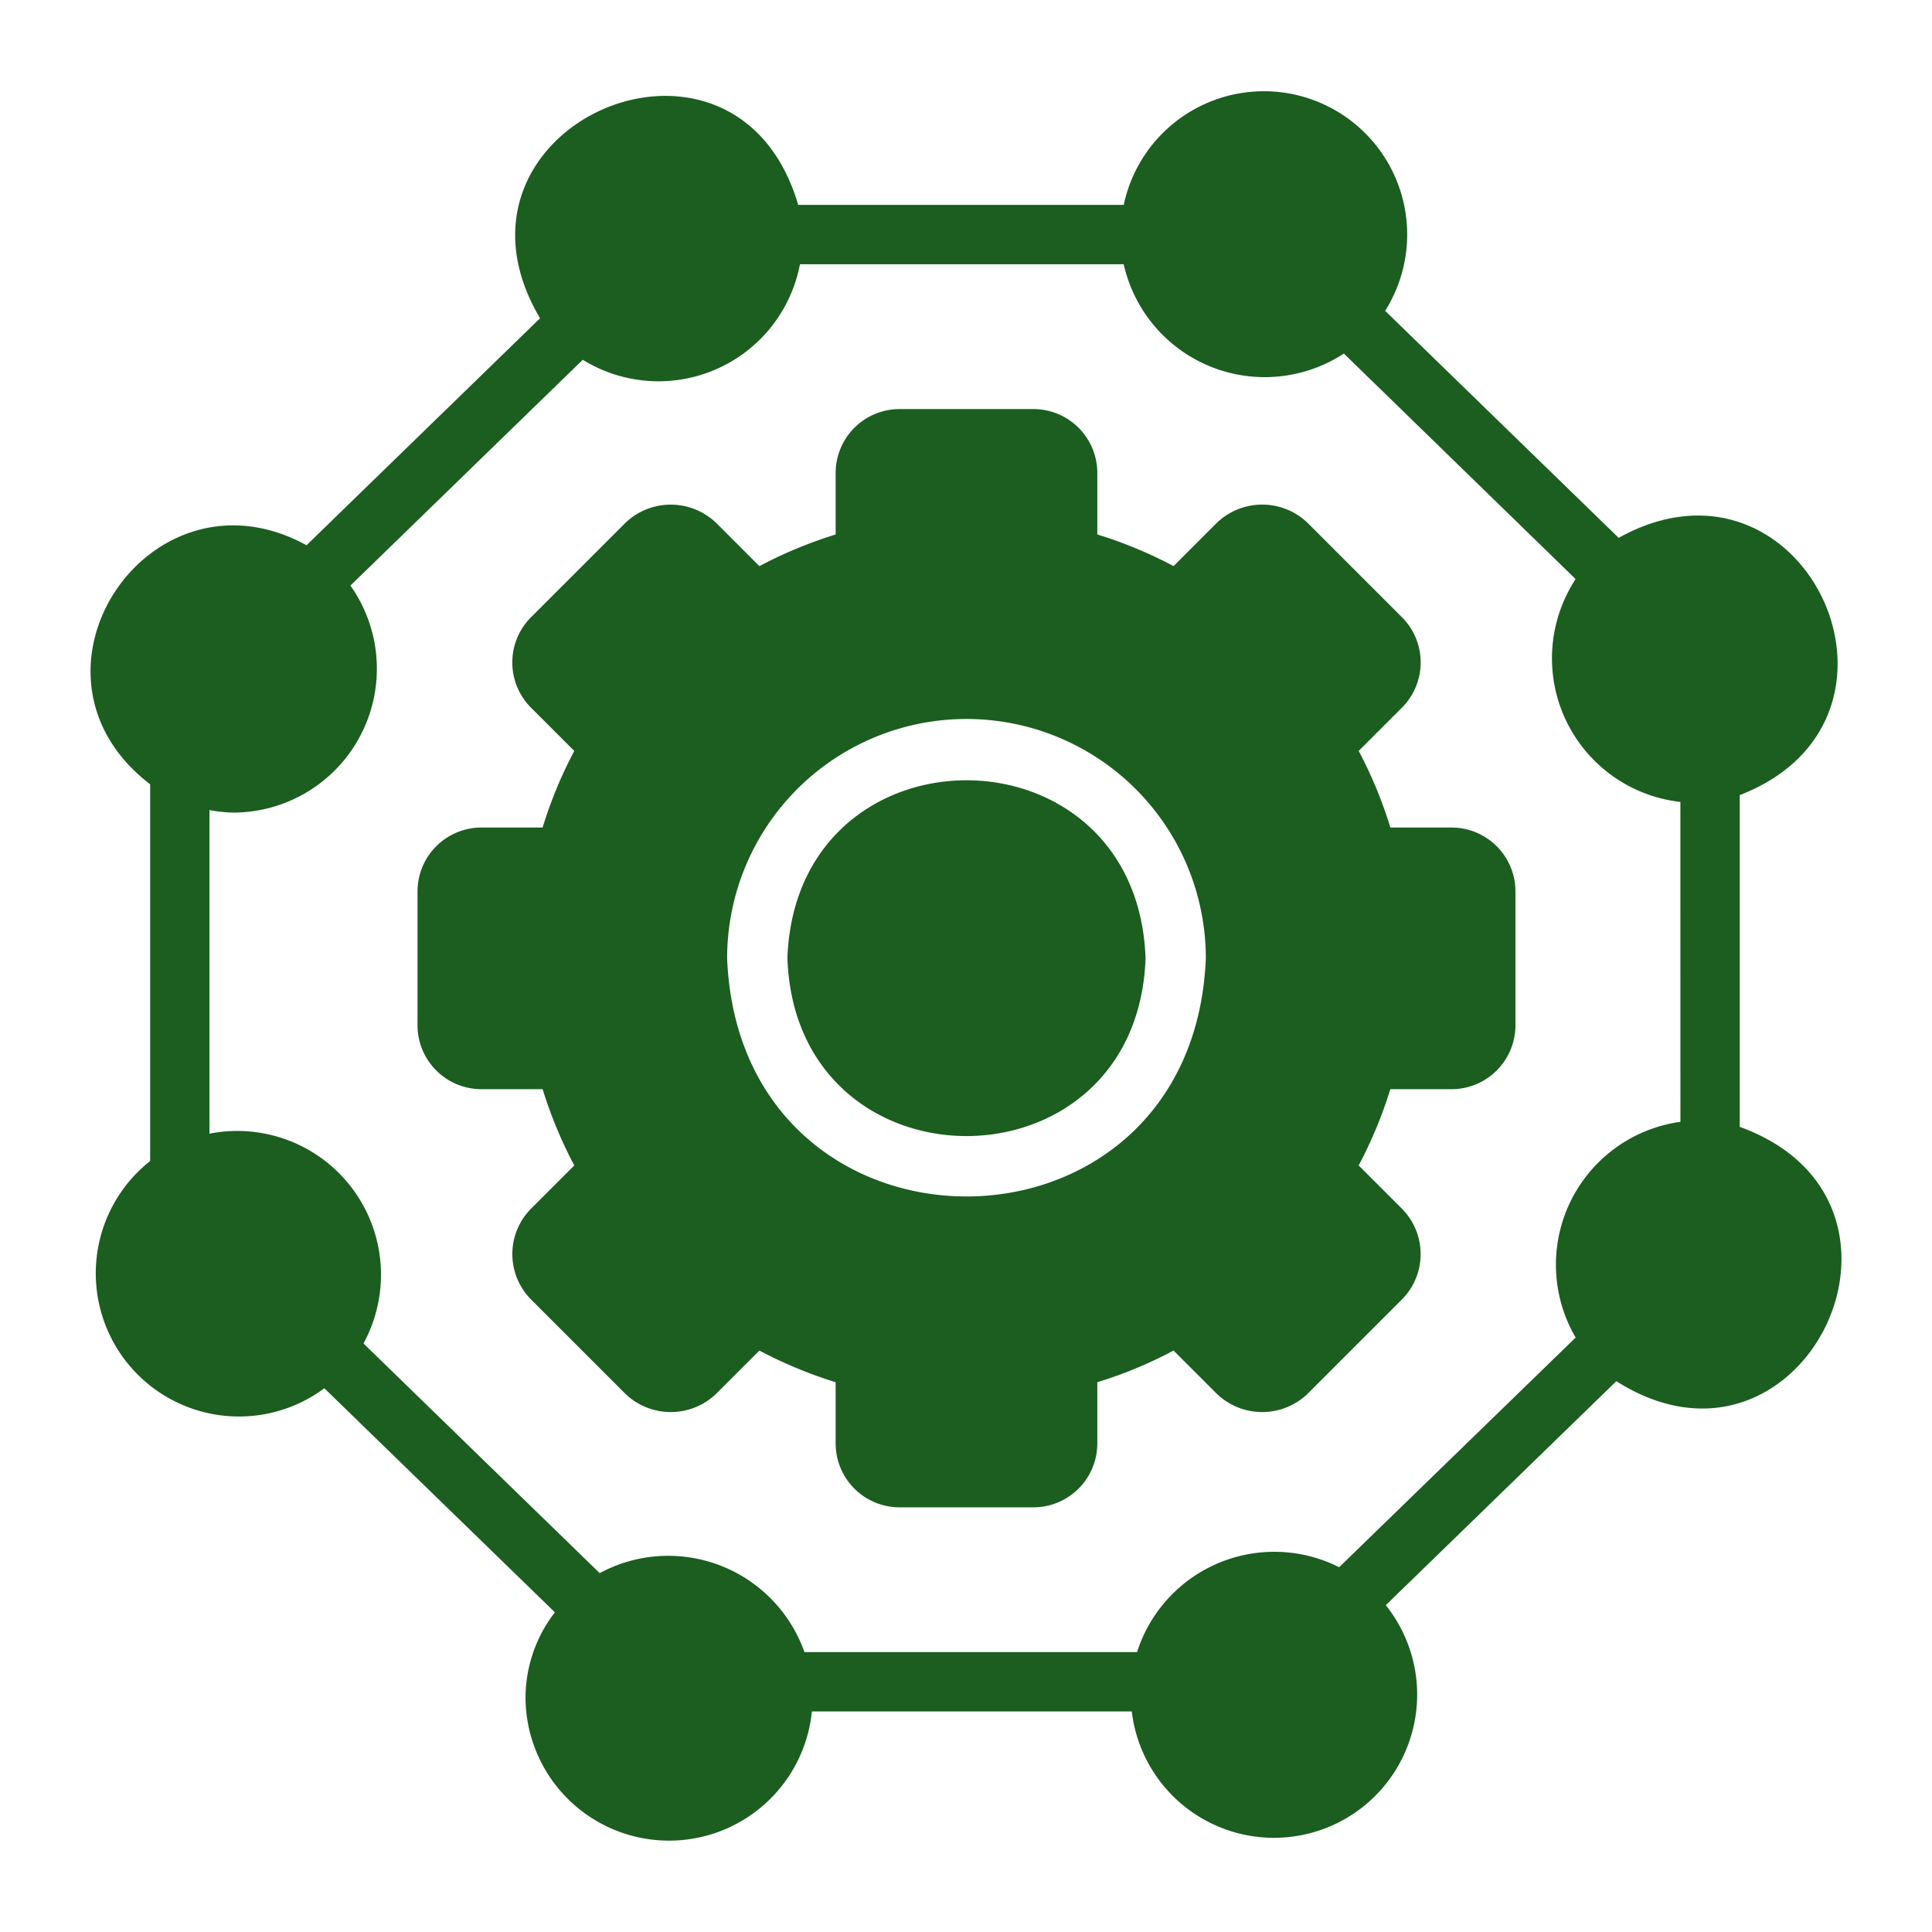
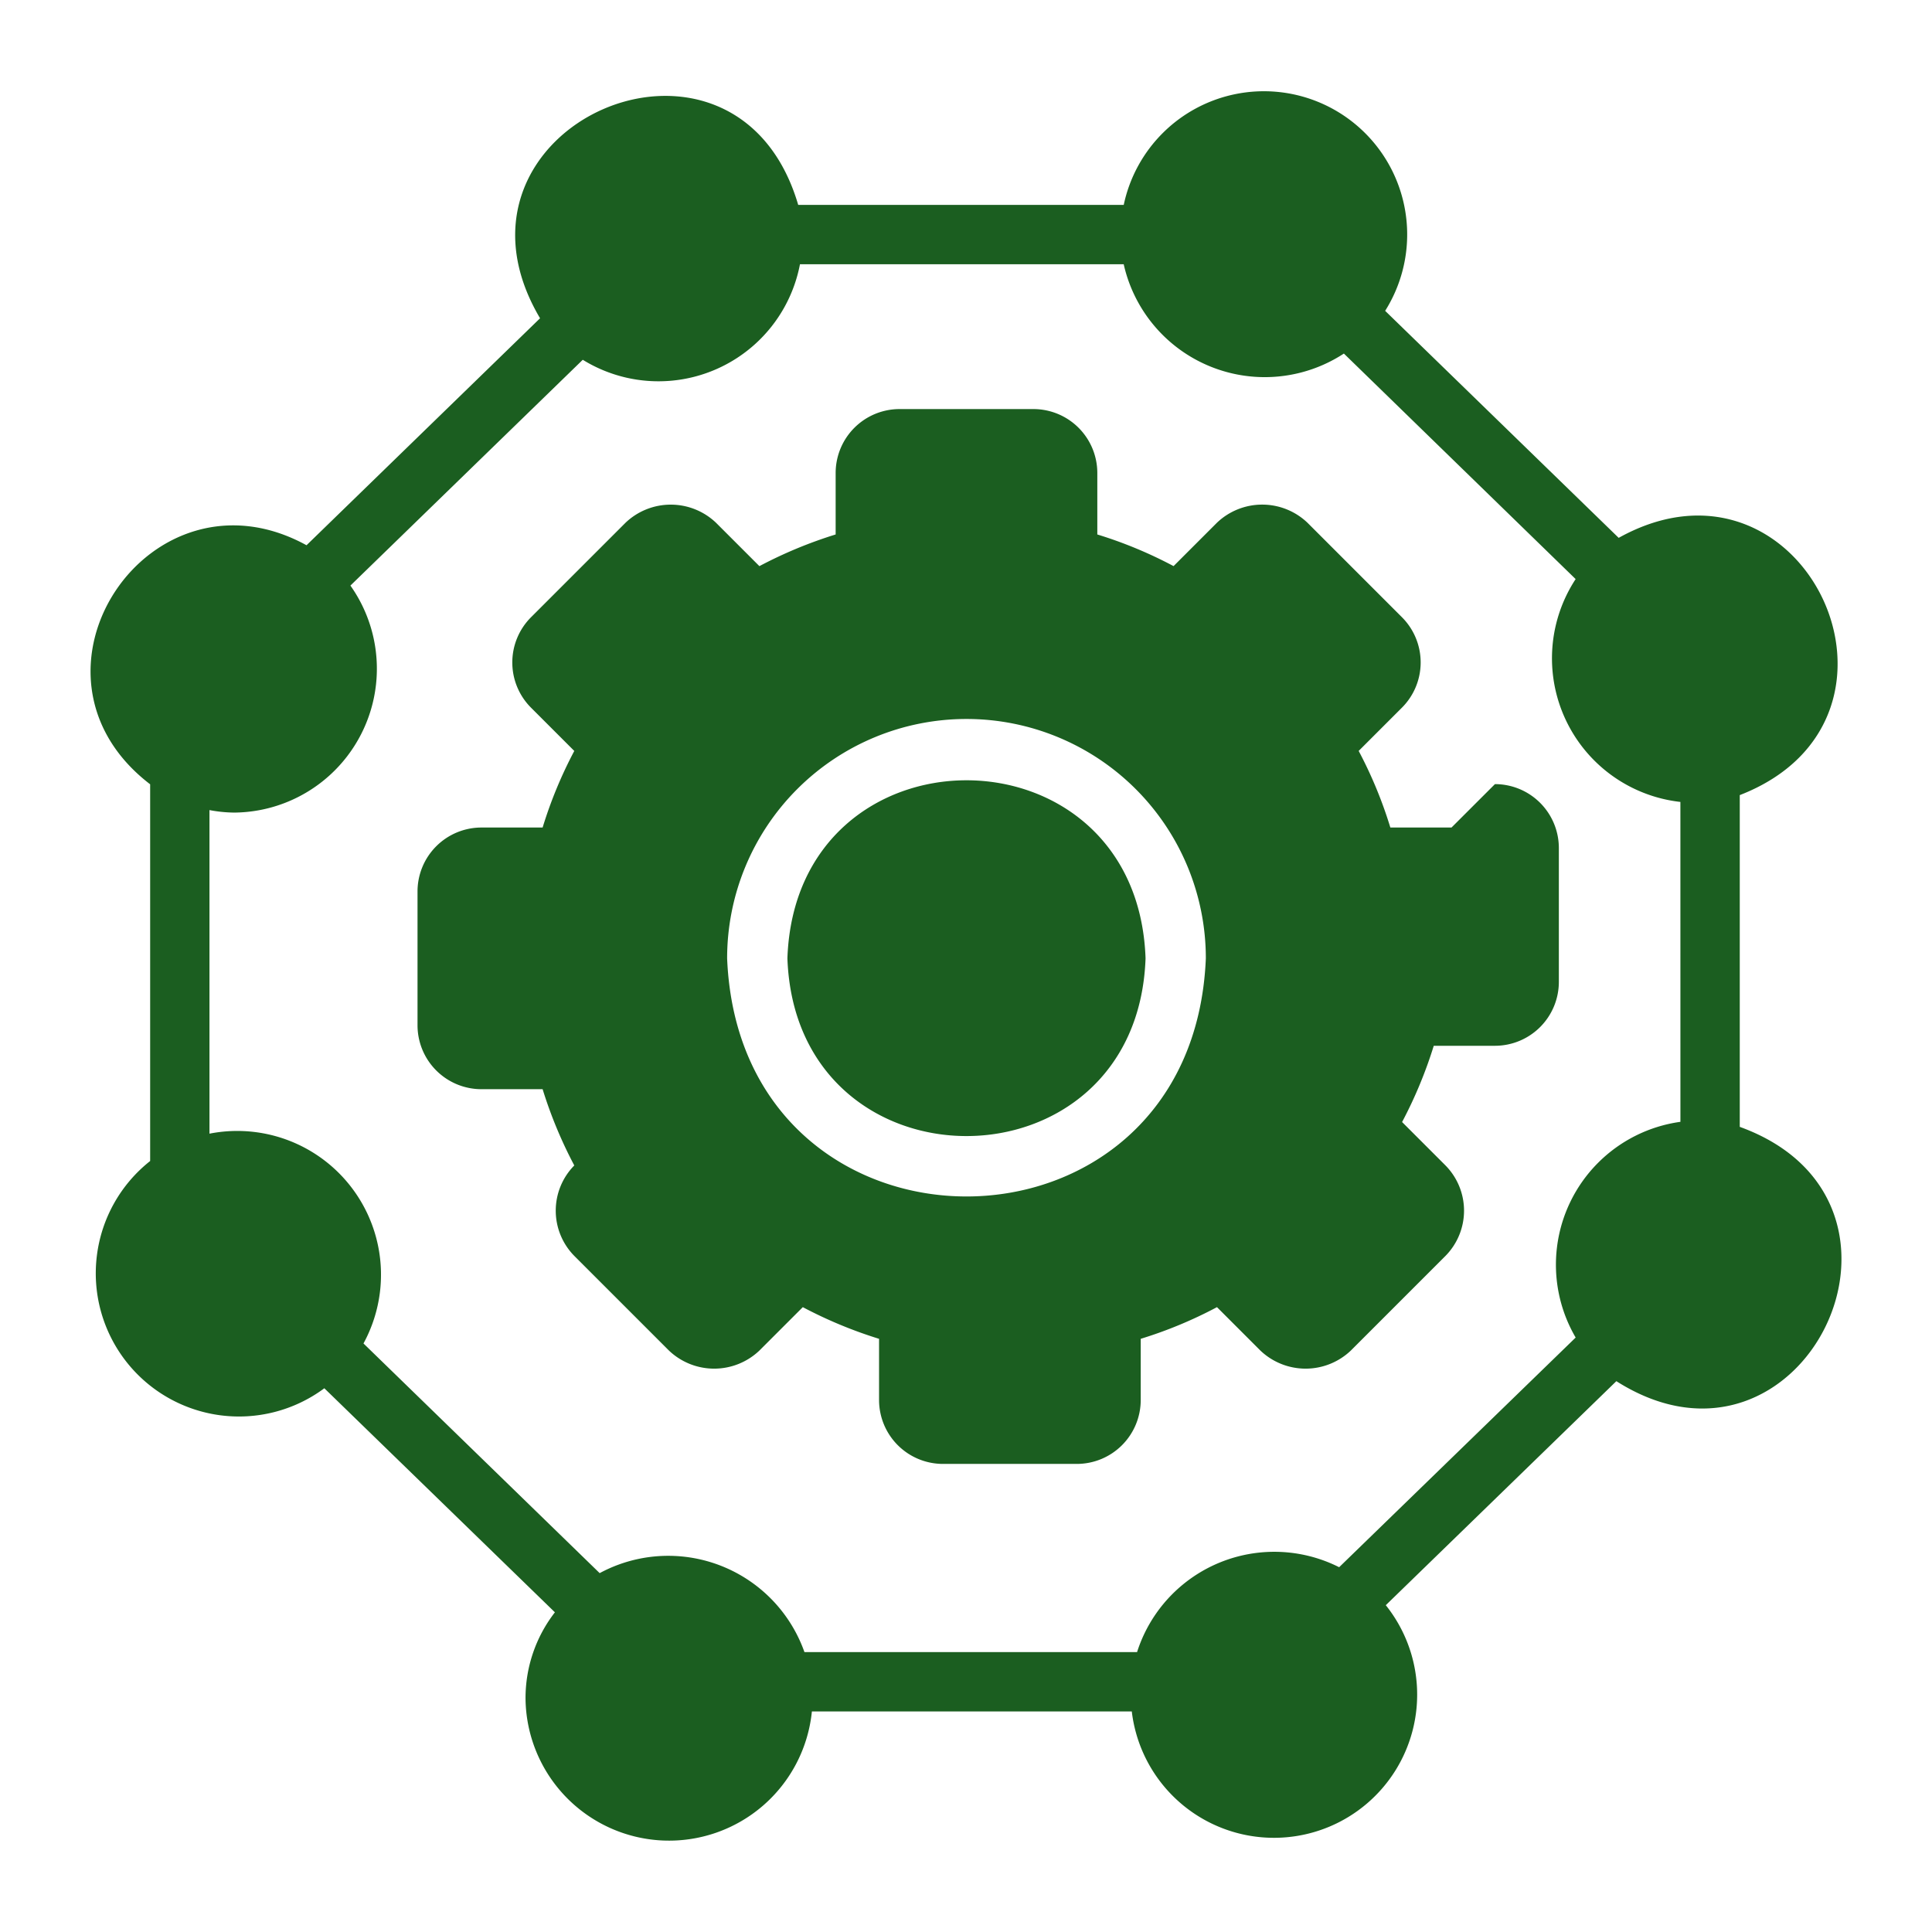
<svg xmlns="http://www.w3.org/2000/svg" id="Flat_Gradient_Flaticon" viewBox="0 0 64 64" data-name="Flat Gradient Flaticon" width="300" height="300">
  <g width="100%" height="100%" transform="matrix(1,0,0,1,0,0)">
    <linearGradient id="linear-gradient" gradientUnits="userSpaceOnUse" x1="3" x2="61" y1="32" y2="32">
      <stop offset="0" stop-color="#9cffac" />
      <stop offset="1" stop-color="#00b59c" />
    </linearGradient>
-     <path d="m57.632 37.329v-10.99c6.545-2.54 2.133-11.938-4.011-8.522l-7.736-7.52a4.746 4.746 0 1 0 -8.66-3.509h-10.783c-2.082-7.092-12.317-2.609-8.552 3.755l-7.736 7.519c-5.189-2.849-9.966 4.254-5.18 7.919l-0 12.479a4.743 4.743 0 0 0 5.77 7.528l7.638 7.422a4.634 4.634 0 0 0 -.973 2.86 4.755 4.755 0 0 0 9.486.423l10.597 0a4.743 4.743 0 1 0 8.414-3.519l7.638-7.421c6.155 3.907 10.963-5.932 4.089-8.424zm-1.966-.167a4.778 4.778 0 0 0 -3.47 7.146l-7.835 7.608a4.772 4.772 0 0 0 -6.694 2.811l-11.019-0a4.786 4.786 0 0 0 -6.783-2.615l-7.824-7.608a4.762 4.762 0 0 0 -5.102-6.95v-10.719a4.591 4.591 0 0 0 .826.083 4.766 4.766 0 0 0 3.843-7.52l7.697-7.48a4.771 4.771 0 0 0 7.195-3.165l10.724 0a4.789 4.789 0 0 0 7.294 2.959l7.677 7.471a4.787 4.787 0 0 0 3.47 7.382zm-7.582-9.75h-2.027a14.433 14.433 0 0 0 -1.049-2.537l1.438-1.438a2.119 2.119 0 0 0 0-2.986l-3.136-3.136a2.172 2.172 0 0 0 -2.996 0l-1.438 1.438a14.338 14.338 0 0 0 -2.526-1.048v-2.037a2.118 2.118 0 0 0 -2.117-2.117h-4.434a2.118 2.118 0 0 0 -2.117 2.117v2.037a14.658 14.658 0 0 0 -2.526 1.049l-1.438-1.438a2.172 2.172 0 0 0 -2.996 0l-3.136 3.136a2.119 2.119 0 0 0 0 2.986l1.438 1.438a14.433 14.433 0 0 0 -1.049 2.537h-2.027a2.118 2.118 0 0 0 -2.117 2.117v4.434a2.118 2.118 0 0 0 2.117 2.117h2.027a14.654 14.654 0 0 0 1.049 2.526l-1.438 1.438a2.134 2.134 0 0 0 0 2.996l3.136 3.136a2.172 2.172 0 0 0 2.996 0l1.438-1.438a14.648 14.648 0 0 0 2.526 1.049v2.027a2.118 2.118 0 0 0 2.117 2.117h4.434a2.118 2.118 0 0 0 2.117-2.117v-2.027a14.329 14.329 0 0 0 2.526-1.049l1.438 1.438a2.172 2.172 0 0 0 2.996 0l3.136-3.136a2.134 2.134 0 0 0 0-2.996l-1.438-1.438a14.654 14.654 0 0 0 1.049-2.526h2.027a2.118 2.118 0 0 0 2.117-2.117v-4.434a2.118 2.118 0 0 0 -2.117-2.117zm-23.997 4.334a7.929 7.929 0 1 1 15.858 0c-.433 10.52-15.427 10.516-15.858-0zm13.861-0c-.278 7.848-11.584 7.852-11.864 0.0.275-7.863 11.588-7.865 11.864-0z" fill="#1b5e20" data-original-color="linear-gradient" stroke="none" stroke-opacity="1" fill-opacity="1" />
+     <path d="m57.632 37.329v-10.99c6.545-2.54 2.133-11.938-4.011-8.522l-7.736-7.52a4.746 4.746 0 1 0 -8.66-3.509h-10.783c-2.082-7.092-12.317-2.609-8.552 3.755l-7.736 7.519c-5.189-2.849-9.966 4.254-5.18 7.919l-0 12.479a4.743 4.743 0 0 0 5.77 7.528l7.638 7.422a4.634 4.634 0 0 0 -.973 2.86 4.755 4.755 0 0 0 9.486.423l10.597 0a4.743 4.743 0 1 0 8.414-3.519l7.638-7.421c6.155 3.907 10.963-5.932 4.089-8.424zm-1.966-.167a4.778 4.778 0 0 0 -3.47 7.146l-7.835 7.608a4.772 4.772 0 0 0 -6.694 2.811l-11.019-0a4.786 4.786 0 0 0 -6.783-2.615l-7.824-7.608a4.762 4.762 0 0 0 -5.102-6.95v-10.719a4.591 4.591 0 0 0 .826.083 4.766 4.766 0 0 0 3.843-7.52l7.697-7.48a4.771 4.771 0 0 0 7.195-3.165l10.724 0a4.789 4.789 0 0 0 7.294 2.959l7.677 7.471a4.787 4.787 0 0 0 3.47 7.382zm-7.582-9.75h-2.027a14.433 14.433 0 0 0 -1.049-2.537l1.438-1.438a2.119 2.119 0 0 0 0-2.986l-3.136-3.136a2.172 2.172 0 0 0 -2.996 0l-1.438 1.438a14.338 14.338 0 0 0 -2.526-1.048v-2.037a2.118 2.118 0 0 0 -2.117-2.117h-4.434a2.118 2.118 0 0 0 -2.117 2.117v2.037a14.658 14.658 0 0 0 -2.526 1.049l-1.438-1.438a2.172 2.172 0 0 0 -2.996 0l-3.136 3.136a2.119 2.119 0 0 0 0 2.986l1.438 1.438a14.433 14.433 0 0 0 -1.049 2.537h-2.027a2.118 2.118 0 0 0 -2.117 2.117v4.434a2.118 2.118 0 0 0 2.117 2.117h2.027a14.654 14.654 0 0 0 1.049 2.526a2.134 2.134 0 0 0 0 2.996l3.136 3.136a2.172 2.172 0 0 0 2.996 0l1.438-1.438a14.648 14.648 0 0 0 2.526 1.049v2.027a2.118 2.118 0 0 0 2.117 2.117h4.434a2.118 2.118 0 0 0 2.117-2.117v-2.027a14.329 14.329 0 0 0 2.526-1.049l1.438 1.438a2.172 2.172 0 0 0 2.996 0l3.136-3.136a2.134 2.134 0 0 0 0-2.996l-1.438-1.438a14.654 14.654 0 0 0 1.049-2.526h2.027a2.118 2.118 0 0 0 2.117-2.117v-4.434a2.118 2.118 0 0 0 -2.117-2.117zm-23.997 4.334a7.929 7.929 0 1 1 15.858 0c-.433 10.52-15.427 10.516-15.858-0zm13.861-0c-.278 7.848-11.584 7.852-11.864 0.0.275-7.863 11.588-7.865 11.864-0z" fill="#1b5e20" data-original-color="linear-gradient" stroke="none" stroke-opacity="1" fill-opacity="1" />
  </g>
</svg>